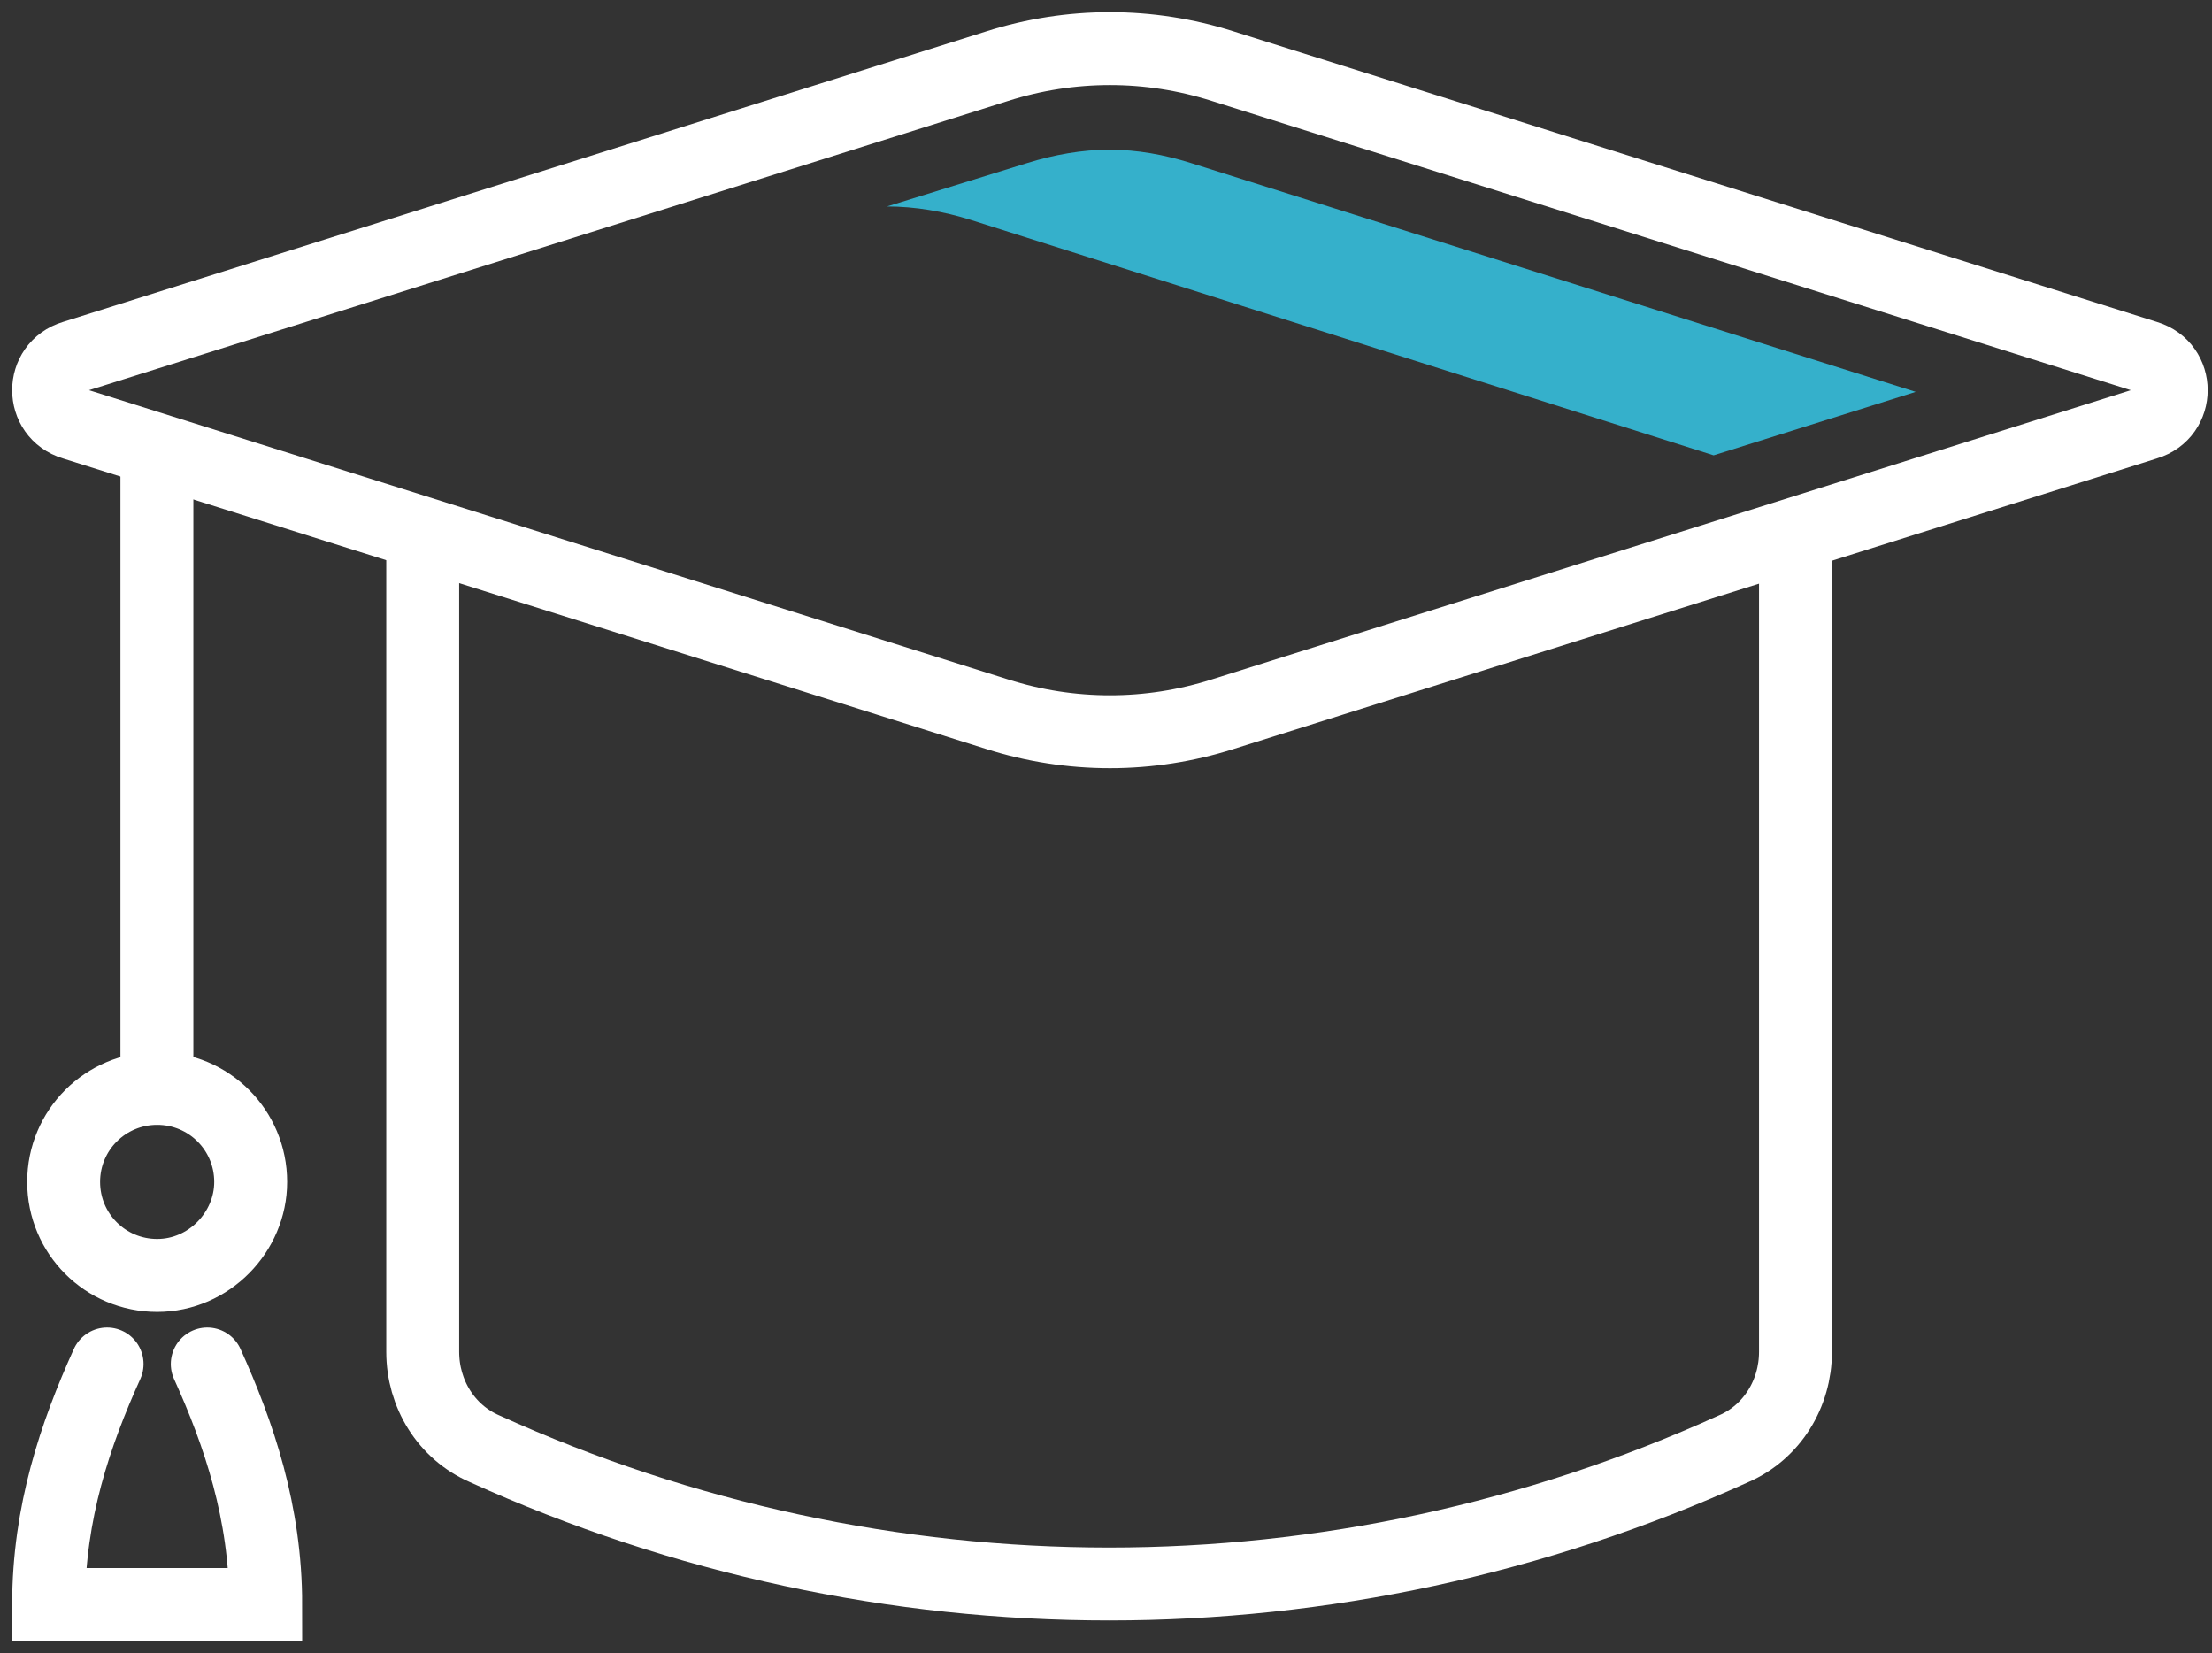
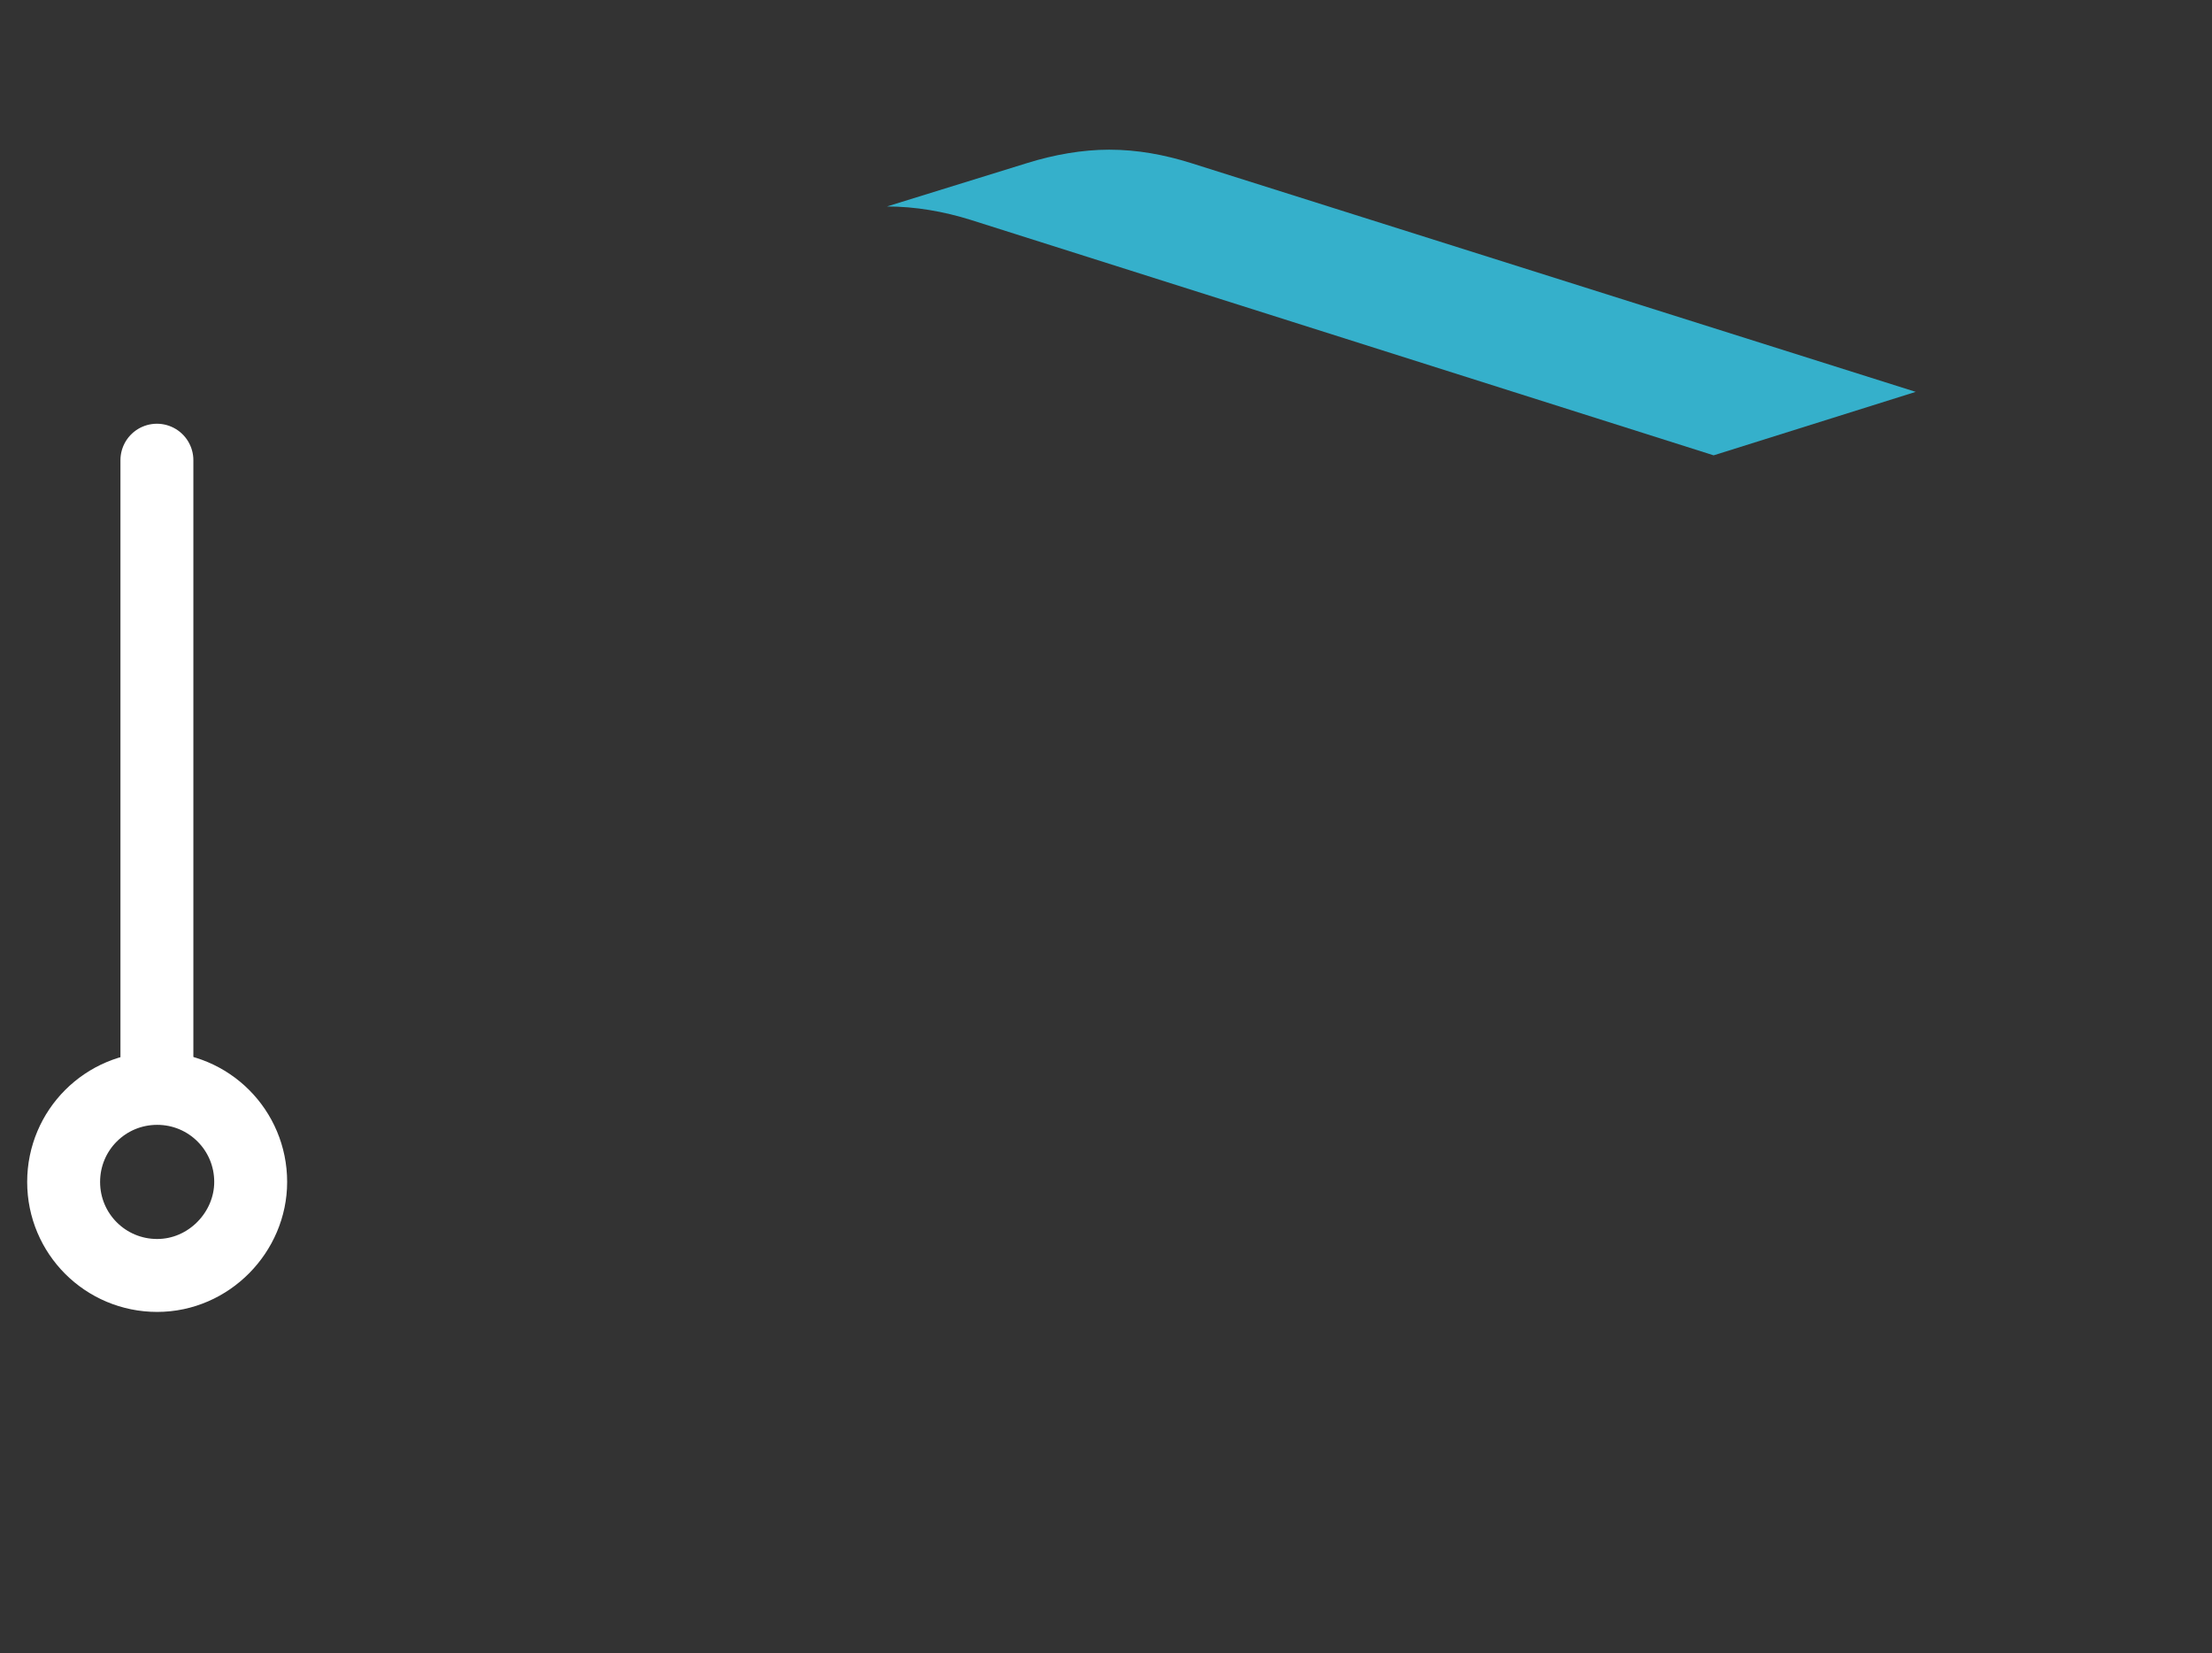
<svg xmlns="http://www.w3.org/2000/svg" width="91" height="68" viewBox="0 0 91 68" fill="none">
  <rect x="0" y="0" width="91" height="68" fill="#333333" stroke="none" />
-   <path d="M41.024 2.721L3.031 14.676C1.656 15.088 1.656 17.012 3.031 17.424L41.024 29.379C44.047 30.34 47.276 30.34 50.299 29.379L88.292 17.424C89.666 17.012 89.666 15.088 88.292 14.676L50.299 2.721C47.276 1.76 44.047 1.76 41.024 2.721Z" stroke="white" stroke-width="3" stroke-miterlimit="10" stroke-linecap="round" />
  <path d="M39.925 9.042C38.825 8.699 37.657 8.493 36.489 8.493L42.261 6.706C43.36 6.363 44.528 6.157 45.627 6.157C46.795 6.157 47.894 6.363 48.994 6.706L78.811 16.119L70.498 18.73L39.925 9.042Z" fill="#35B0CB" />
-   <path d="M73.865 22.494V55.607C73.865 57.324 72.903 58.905 71.323 59.592C54.971 67.012 36.283 67.012 19.932 59.592C18.352 58.905 17.39 57.324 17.39 55.607V22.94" stroke="white" stroke-width="3" stroke-miterlimit="10" stroke-linecap="round" />
  <path d="M6.455 18.93L6.455 43.879" stroke="white" stroke-width="3" stroke-miterlimit="10" stroke-linecap="round" />
  <path d="M10.313 48.618C10.313 46.488 8.596 44.77 6.466 44.77C4.336 44.77 2.618 46.488 2.618 48.618C2.618 50.748 4.336 52.465 6.466 52.465C8.596 52.465 10.313 50.679 10.313 48.618Z" stroke="white" stroke-width="3" stroke-miterlimit="10" stroke-linecap="round" />
-   <path d="M4.405 56.107C3.099 58.992 2 62.221 2 66H6.466H10.931C10.931 62.221 9.832 58.992 8.527 56.107" stroke="white" stroke-width="3" stroke-miterlimit="10" stroke-linecap="round" />
</svg>